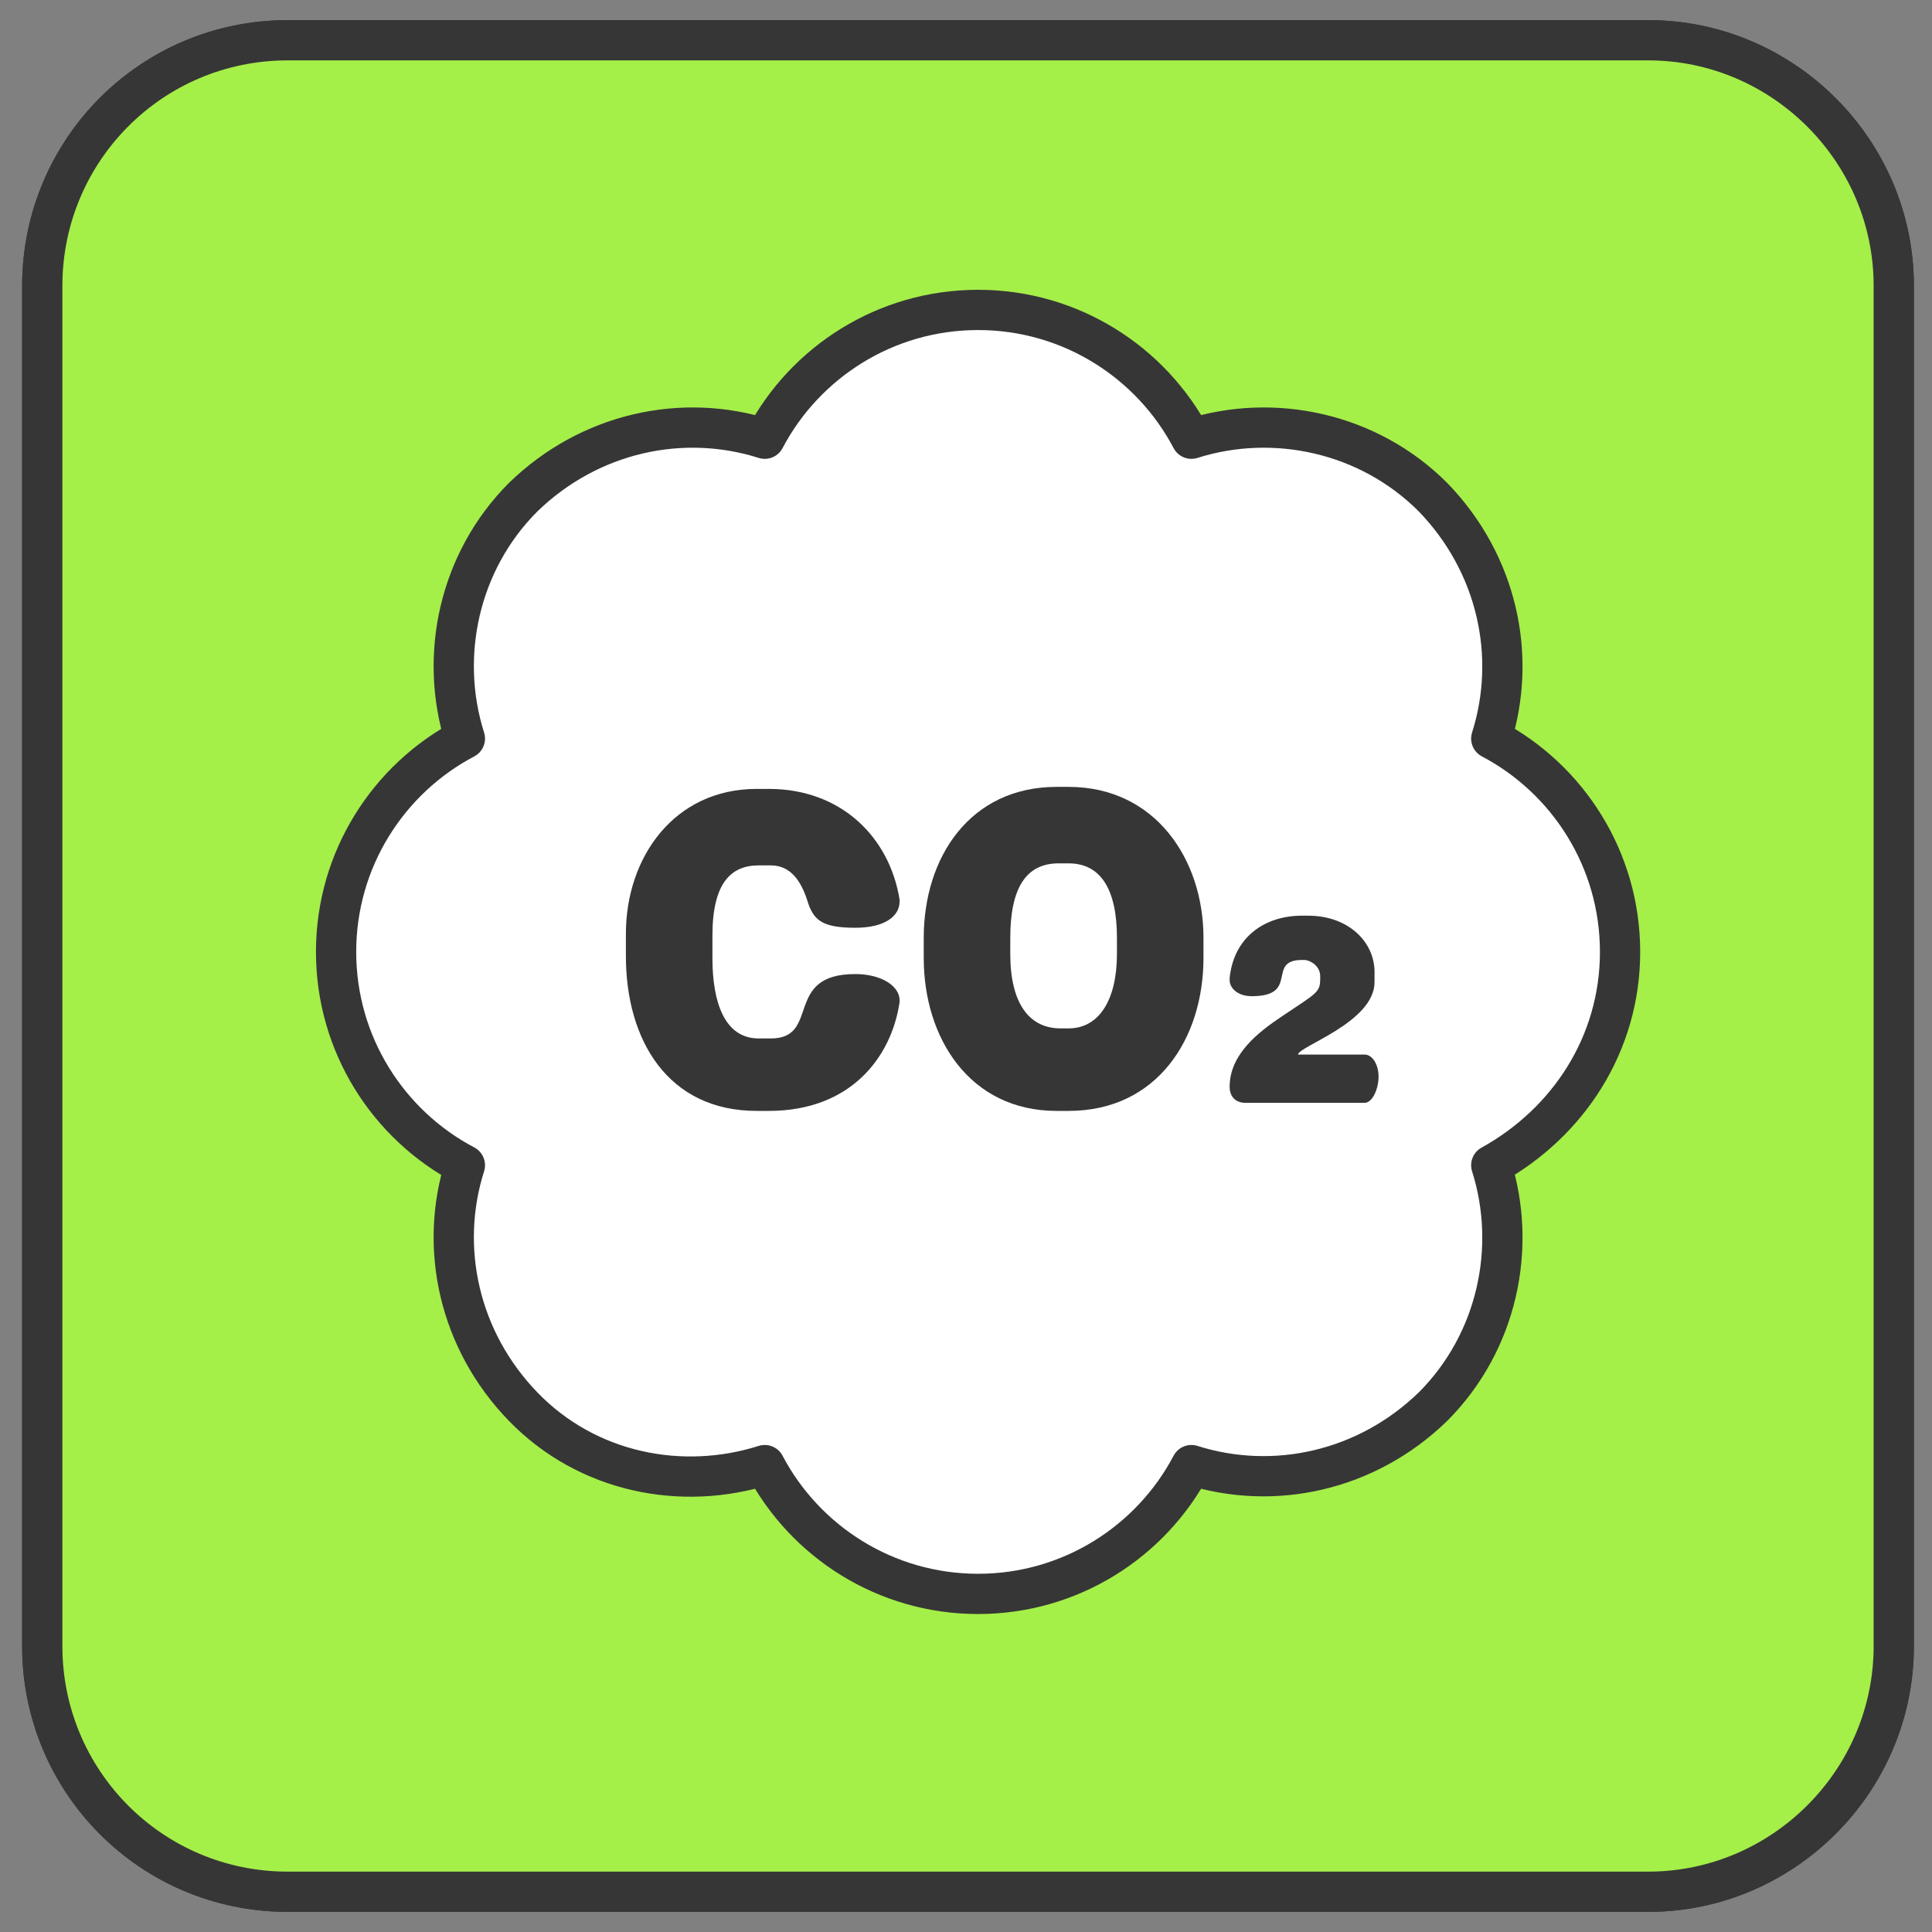
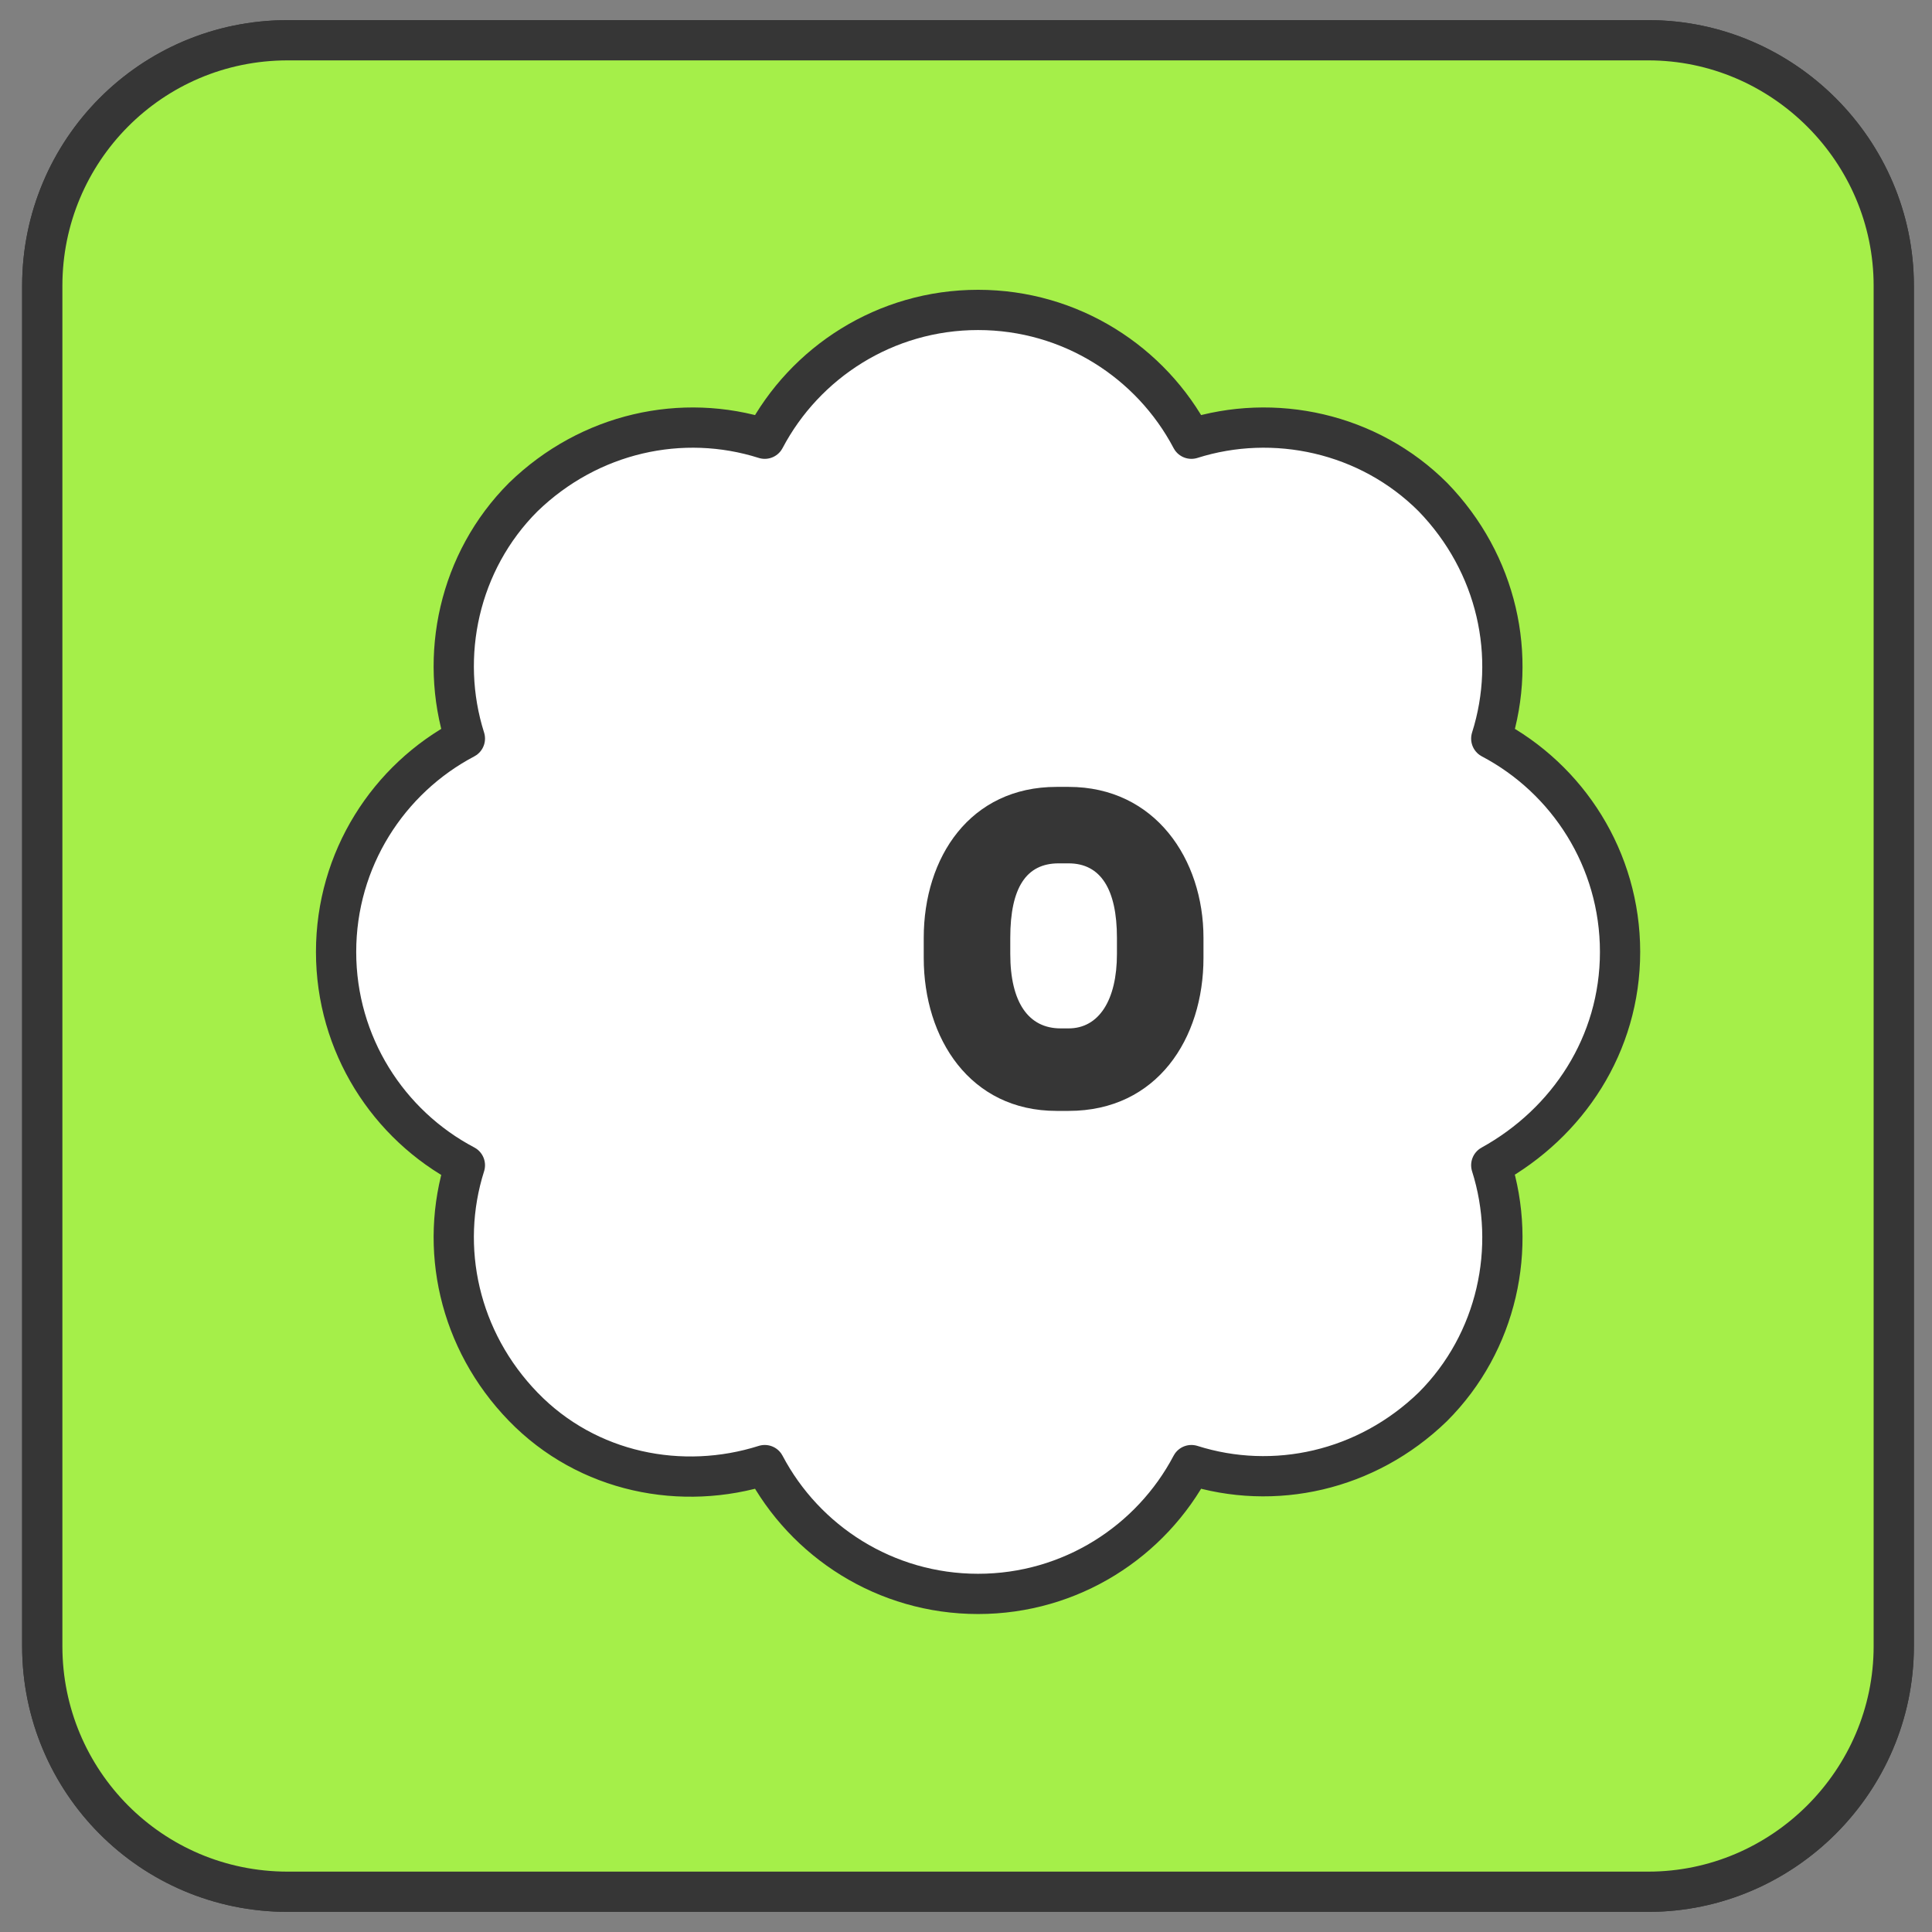
<svg xmlns="http://www.w3.org/2000/svg" version="1.1" id="_絵" x="0px" y="0px" viewBox="0 0 96 96" style="enable-background:new 0 0 96 96;" xml:space="preserve">
  <rect x="0" y="0" width="96" height="96" fill="#808080" stroke="none" />
  <style type="text/css">
	.st0{fill:none;stroke:#363636;stroke-width:2;stroke-miterlimit:10;}
	.st1{fill:#A5EF49;}
	.st2{fill:#FFFFFF;stroke:#363636;stroke-width:2;stroke-linejoin:round;}
	.st3{fill:#363636;}
</style>
  <path class="st0" d="M14.3,2h67.6c6.7,0,12.2,5.5,12.2,12.2v67.6c0,6.7-5.5,12.2-12.2,12.2H14.3C7.5,94,2.1,88.5,2.1,81.8V14.2  C2.1,7.5,7.5,2,14.3,2z" />
  <path class="st1" d="M14.3,2h67.6c6.7,0,12.2,5.5,12.2,12.2v67.6c0,6.7-5.5,12.2-12.2,12.2H14.3C7.5,94,2.1,88.5,2.1,81.8V14.2  C2.1,7.5,7.5,2,14.3,2z" />
  <path class="st0" d="M14.3,2h67.6c6.7,0,12.2,5.5,12.2,12.2v67.6c0,6.7-5.5,12.2-12.2,12.2H14.3C7.5,94,2.1,88.5,2.1,81.8V14.2  C2.1,7.5,7.5,2,14.3,2z" />
  <path class="st2" d="M80.5,47.3c0-4.6-2.6-8.6-6.4-10.6c1.3-4.1,0.3-8.7-2.9-12c-3.2-3.2-7.9-4.2-12-2.9c-2-3.8-6-6.4-10.6-6.4  S40,18,38,21.8c-4.1-1.3-8.7-0.3-12,2.9c-3.2,3.2-4.2,7.9-2.9,12c-3.8,2-6.4,6-6.4,10.6s2.6,8.6,6.4,10.6c-1.3,4.1-0.3,8.7,2.9,12  s7.9,4.2,12,2.9c2,3.8,6,6.4,10.6,6.4s8.6-2.6,10.6-6.4c4.1,1.3,8.7,0.3,12-2.9c3.2-3.2,4.2-7.9,2.9-12  C77.9,55.8,80.5,51.9,80.5,47.3z" />
-   <path class="st3" d="M38.2,55.2h-0.6c-4.4,0-6.5-3.5-6.5-7.7v-1.1c0-3.8,2.4-7.2,6.5-7.2h0.6c3.6,0,6,2.4,6.5,5.5v0.1  c0,0.7-0.7,1.3-2.2,1.3c-1.7,0-2.1-0.4-2.4-1.4c-0.3-0.9-0.8-1.7-1.8-1.7h-0.6c-1.4,0-2.3,0.9-2.3,3.5v1.1c0,2.2,0.6,4,2.3,4h0.6  c2.5,0,0.6-3.2,4.2-3.2c1.3,0,2.2,0.6,2.2,1.3v0.1C44.3,52.5,42.3,55.2,38.2,55.2z" />
  <path class="st3" d="M53.1,55.2h-0.6c-4.3,0-6.6-3.6-6.6-7.6v-1c0-4,2.3-7.5,6.6-7.5h0.6c4.3,0,6.7,3.6,6.7,7.5v1  C59.8,51.6,57.5,55.2,53.1,55.2z M55.5,46.6c0-2.4-0.8-3.7-2.4-3.7h-0.5c-1.6,0-2.4,1.2-2.4,3.7v0.8c0,2.4,0.9,3.7,2.5,3.7h0.4  c1.5,0,2.4-1.4,2.4-3.7V46.6z" />
-   <path class="st3" d="M67.8,54.8h-5.9c-0.5,0-0.8-0.3-0.8-0.8c0-1.6,1.4-2.7,2.6-3.5c1.8-1.2,1.9-1.2,1.9-1.9v-0.1  c0-0.5-0.5-0.8-0.8-0.8h-0.1c-1.8,0-0.1,1.8-2.5,1.8c-0.7,0-1.1-0.4-1.1-0.8v-0.1c0.2-2,1.7-3.1,3.6-3.1H65c2,0,3.3,1.3,3.3,2.8v0.5  c0,2-3.8,3.2-3.8,3.6c0,0,0,0,0.1,0h3.2c0.4,0,0.7,0.5,0.7,1.1S68.2,54.8,67.8,54.8z" />
</svg>